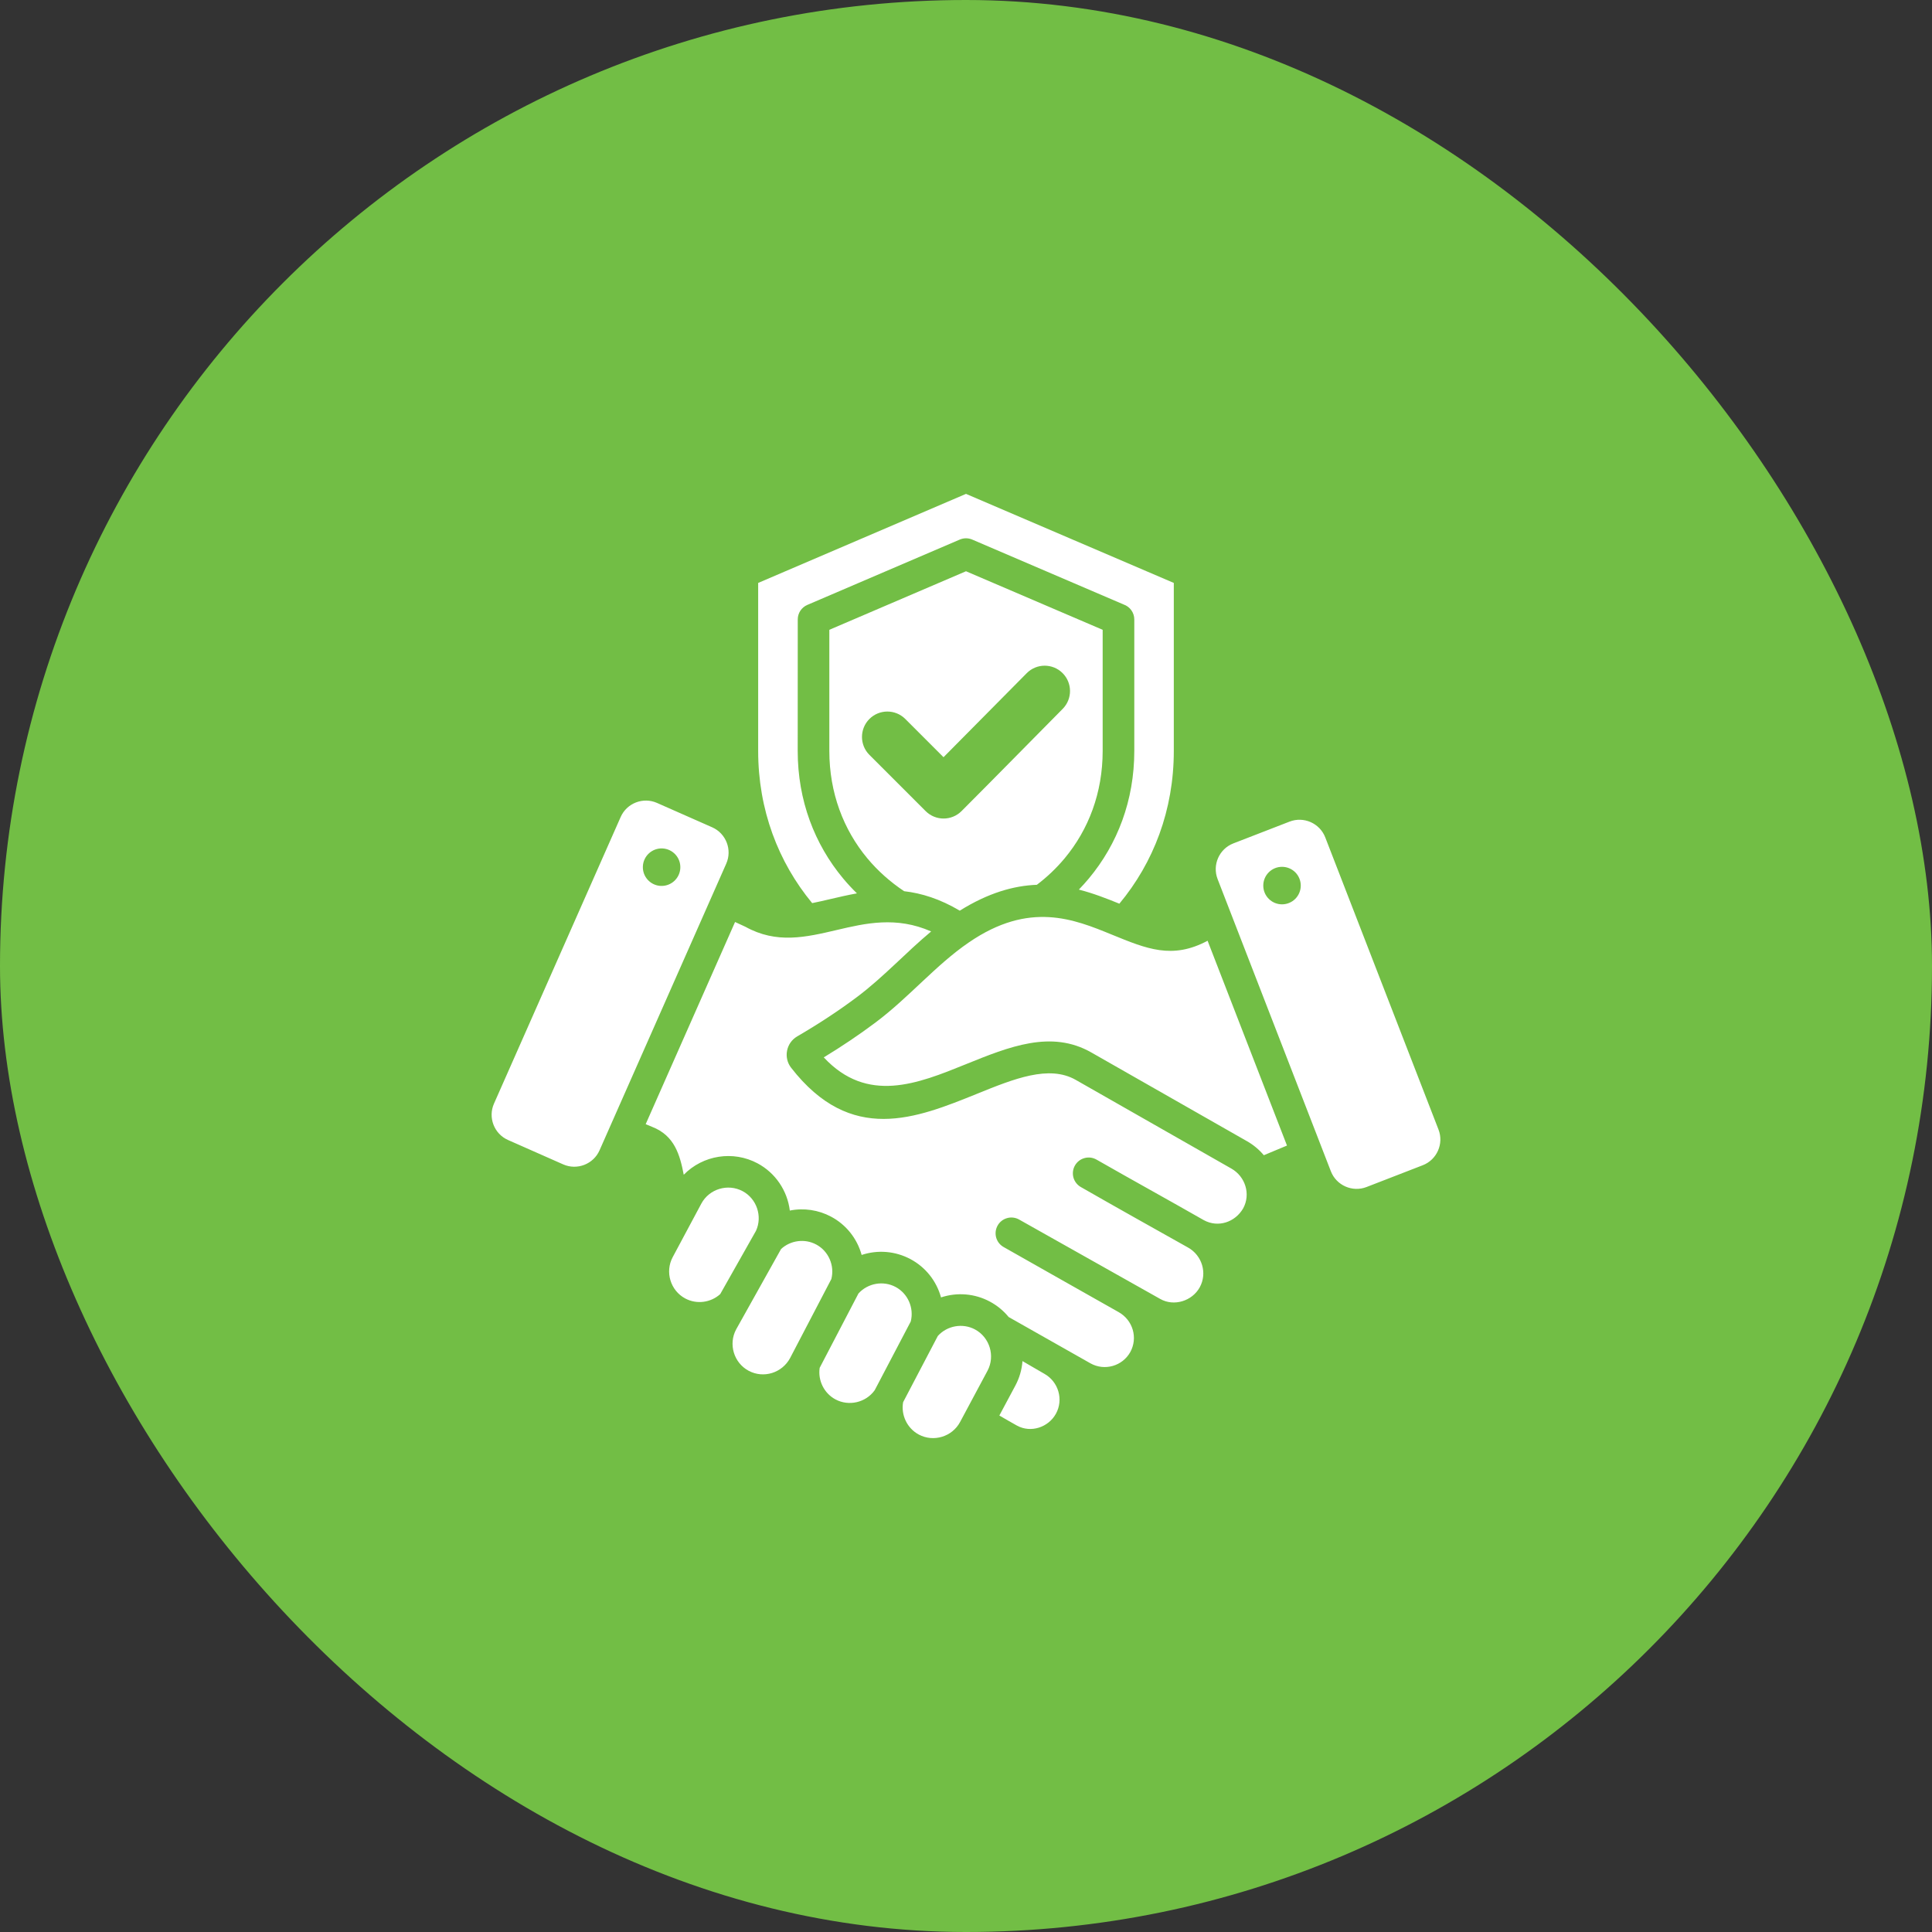
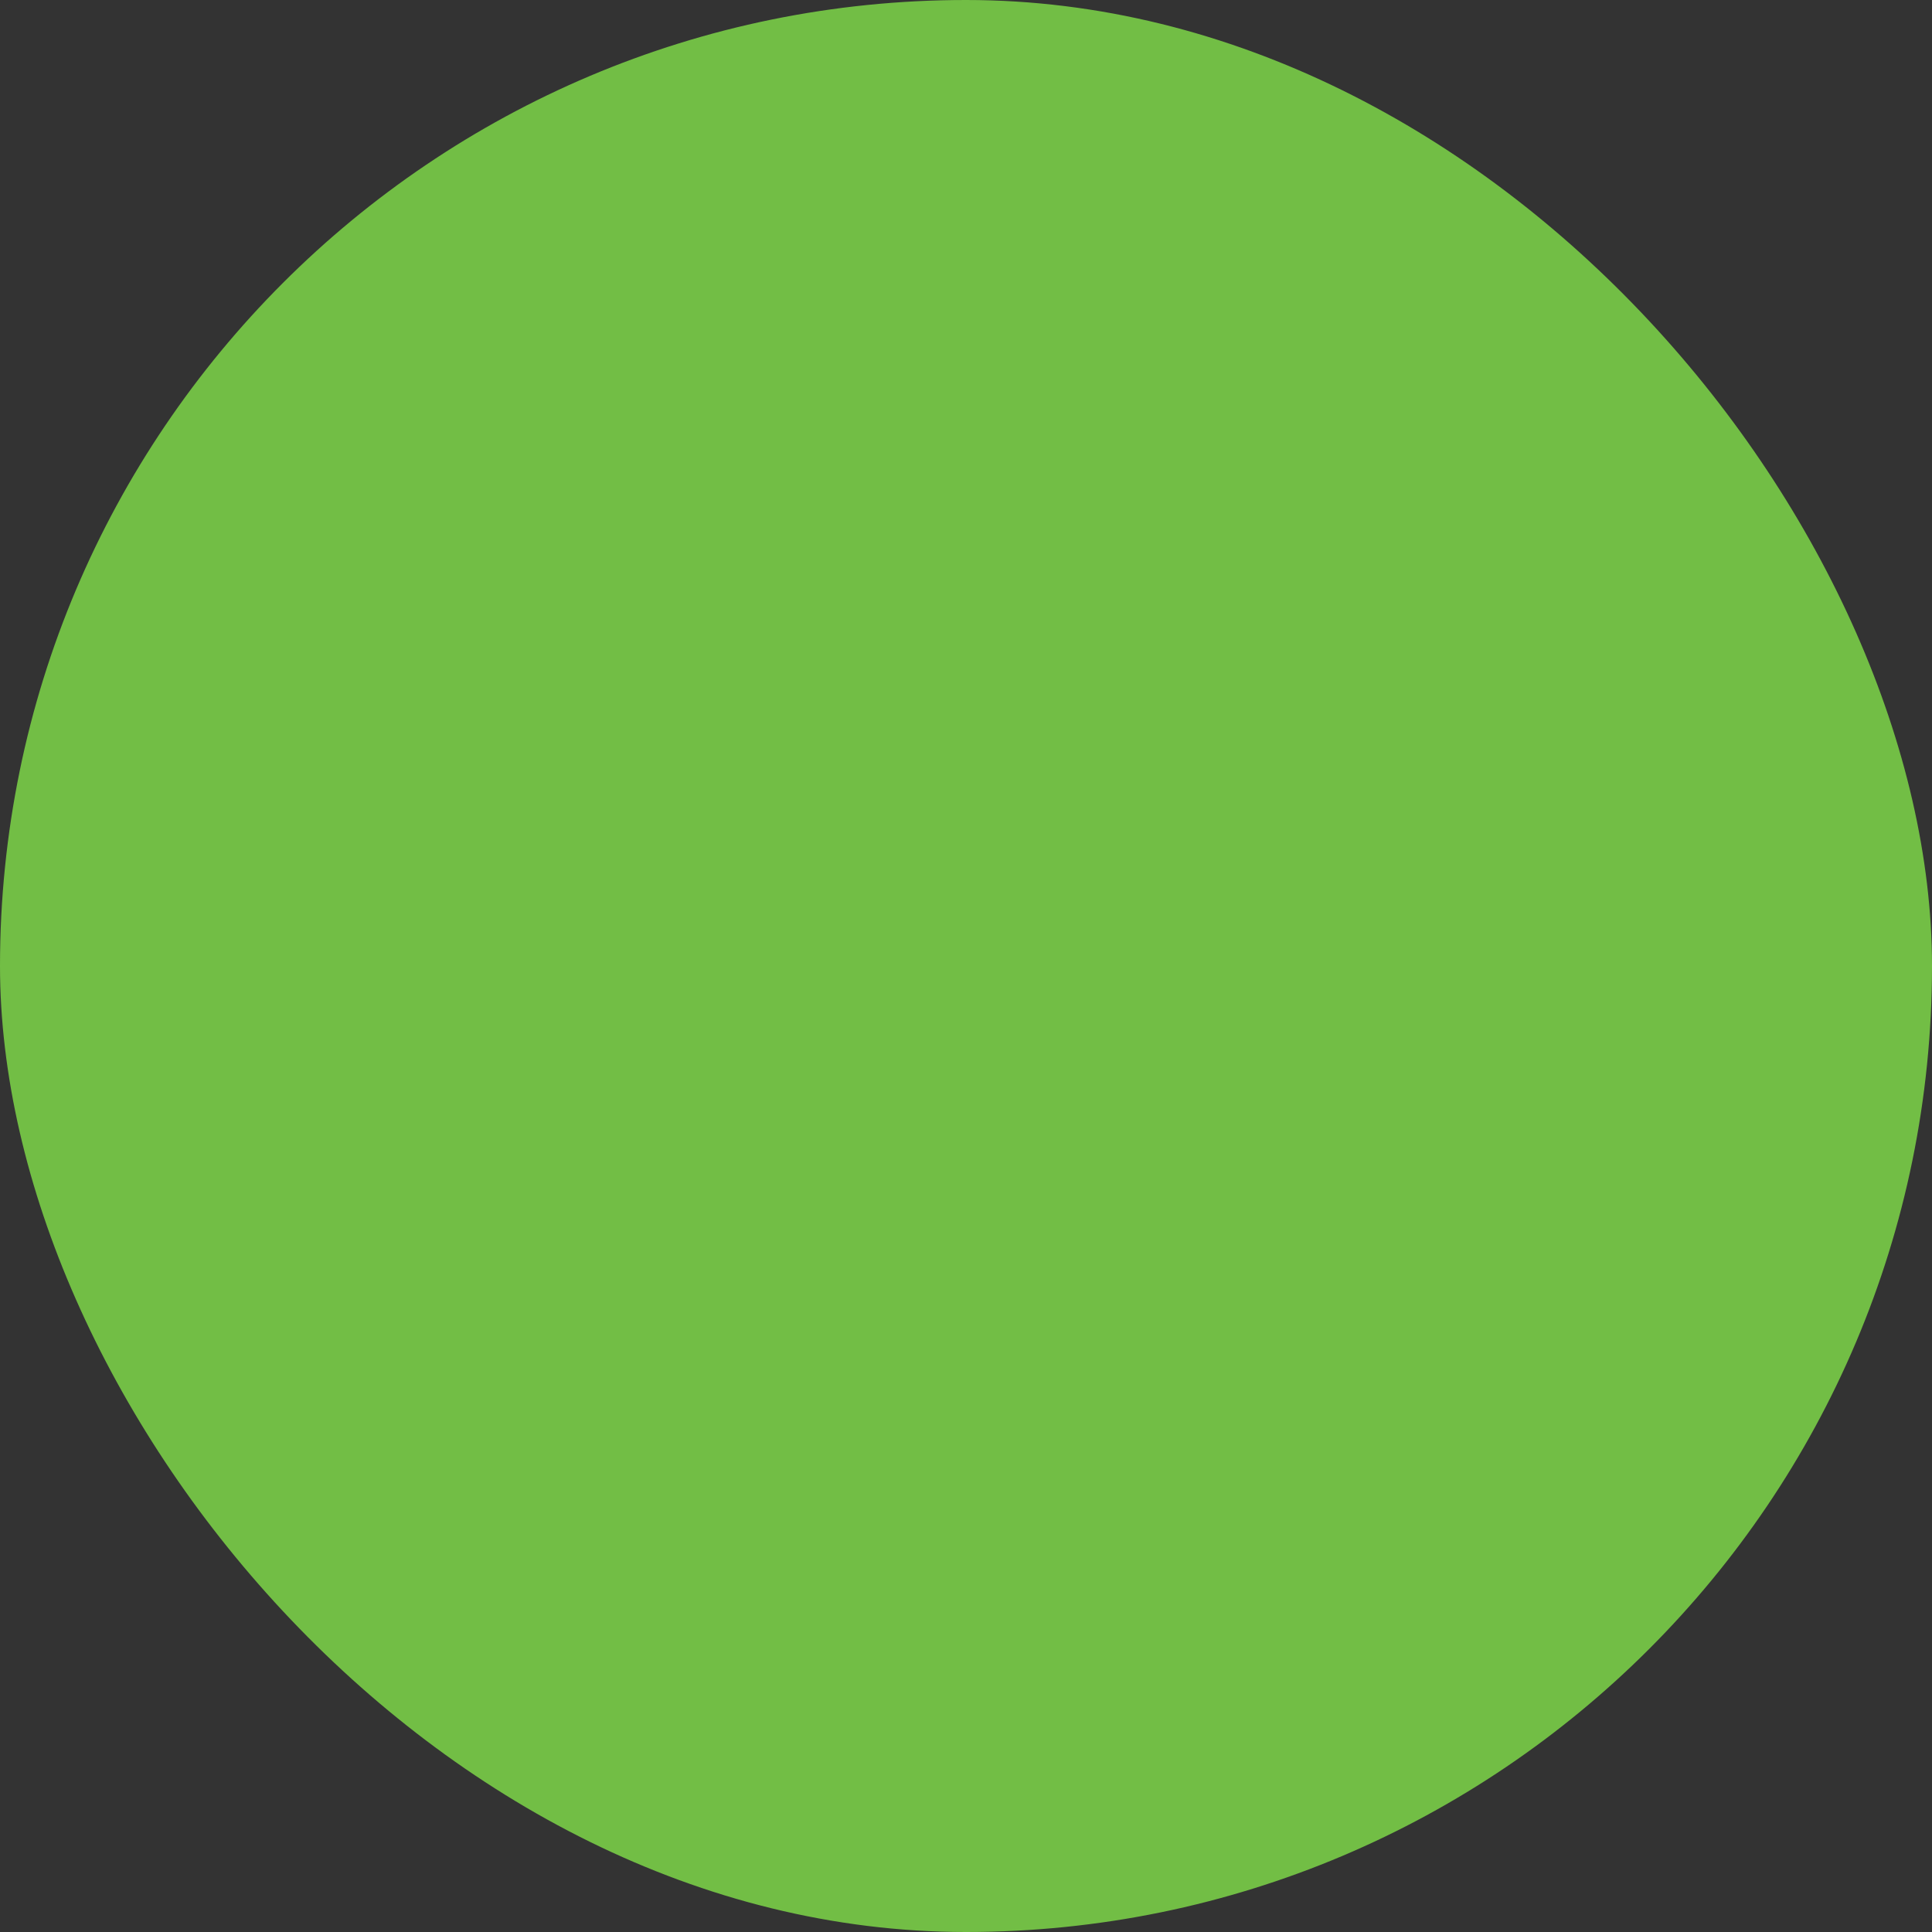
<svg xmlns="http://www.w3.org/2000/svg" width="84" height="84" viewBox="0 0 84 84" fill="none">
  <rect x="0" y="0" width="84" height="84" fill="#333333" stroke="none" />
  <rect width="84" height="84" rx="42" fill="#72BE45" />
-   <path fill-rule="evenodd" clip-rule="evenodd" d="M44.456 59.178C44.428 59.551 44.322 59.914 44.145 60.245L43.45 61.544C43.703 61.69 43.962 61.843 44.215 61.982C44.819 62.314 45.583 62.061 45.911 61.464C46.249 60.848 46.018 60.074 45.408 59.731C45.092 59.554 44.774 59.358 44.456 59.178ZM35.816 45.973C37.709 48.005 39.9 47.119 41.981 46.276C43.882 45.506 45.708 44.767 47.448 45.759L54.217 49.617C54.495 49.775 54.743 49.982 54.949 50.227L55.956 49.807L52.504 40.902C50.966 41.725 49.85 41.252 48.339 40.635C46.689 39.96 44.755 39.17 42.124 40.975C40.687 41.957 39.533 43.355 38.081 44.445C37.362 44.985 36.605 45.494 35.816 45.973ZM36.133 52.898C35.584 52.605 34.95 52.511 34.34 52.633C34.232 51.762 33.712 50.994 32.935 50.579C31.875 50.014 30.564 50.221 29.728 51.076C29.562 50.214 29.33 49.374 28.356 48.995C28.298 48.973 28.2 48.932 28.073 48.877L31.959 40.087L32.406 40.293C33.766 41.048 35.027 40.753 36.397 40.431C37.629 40.143 38.968 39.829 40.485 40.498C39.378 41.419 38.418 42.48 37.26 43.349C36.466 43.945 35.595 44.516 34.659 45.062C34.18 45.342 34.056 45.985 34.396 46.423C37 49.774 39.823 48.632 42.497 47.549C44.084 46.906 45.609 46.289 46.771 46.951L53.54 50.809C54.143 51.153 54.389 51.917 54.051 52.537C53.702 53.14 52.964 53.39 52.341 53.051C50.791 52.165 49.225 51.305 47.674 50.417C47.596 50.373 47.51 50.344 47.42 50.332C47.331 50.321 47.24 50.327 47.153 50.351C47.066 50.375 46.984 50.415 46.913 50.47C46.842 50.526 46.782 50.594 46.737 50.673C46.692 50.751 46.663 50.837 46.652 50.927C46.641 51.016 46.647 51.107 46.67 51.194C46.694 51.281 46.735 51.363 46.79 51.434C46.845 51.505 46.914 51.565 46.992 51.61C48.541 52.497 50.099 53.369 51.656 54.242C52.265 54.584 52.501 55.354 52.162 55.971C51.834 56.567 51.041 56.818 50.441 56.474L44.31 53.024C44.231 52.979 44.145 52.951 44.055 52.94C43.965 52.929 43.874 52.936 43.788 52.961C43.701 52.985 43.619 53.026 43.548 53.082C43.477 53.138 43.418 53.207 43.374 53.286C43.33 53.365 43.302 53.452 43.291 53.541C43.281 53.631 43.288 53.722 43.312 53.809C43.337 53.895 43.378 53.977 43.434 54.047C43.49 54.118 43.56 54.177 43.639 54.221C45.307 55.16 46.971 56.114 48.639 57.05C49.254 57.396 49.484 58.166 49.142 58.787C48.801 59.395 48.029 59.617 47.418 59.279L43.855 57.262C43.629 56.986 43.351 56.758 43.036 56.59C42.714 56.417 42.359 56.312 41.994 56.281C41.629 56.25 41.262 56.294 40.914 56.409C40.717 55.694 40.242 55.095 39.585 54.744C39.262 54.572 38.907 54.466 38.542 54.435C38.178 54.404 37.81 54.448 37.463 54.563C37.266 53.848 36.79 53.248 36.133 52.898ZM39.266 60.965C39.167 61.526 39.442 62.101 39.946 62.371C40.589 62.715 41.399 62.469 41.743 61.826L42.935 59.598C43.279 58.955 43.028 58.141 42.39 57.801C41.855 57.515 41.18 57.635 40.775 58.085L39.266 60.965ZM39.598 57.456C39.747 56.869 39.475 56.241 38.939 55.955C38.404 55.669 37.729 55.789 37.324 56.239L35.638 59.471C35.556 60.024 35.83 60.578 36.324 60.843C36.907 61.155 37.645 60.982 38.03 60.445L39.598 57.456ZM36.146 55.61C36.295 55.023 36.024 54.395 35.487 54.109C34.99 53.843 34.374 53.925 33.96 54.304L32.005 57.802C31.662 58.444 31.907 59.255 32.55 59.599C33.201 59.947 34.005 59.693 34.352 59.046L36.146 55.61ZM32.87 53.512C33.158 52.881 32.901 52.117 32.289 51.79C31.645 51.447 30.835 51.691 30.491 52.334L29.248 54.658C28.904 55.301 29.15 56.112 29.793 56.455C30.287 56.72 30.9 56.64 31.314 56.265L32.87 53.512ZM42 21.473L51.035 25.345V32.651C51.035 35.218 50.155 37.505 48.668 39.291C48.113 39.065 47.53 38.837 46.907 38.678C47.058 38.522 47.203 38.36 47.343 38.193C48.584 36.703 49.317 34.802 49.317 32.651V26.932C49.317 26.789 49.272 26.649 49.189 26.533C49.106 26.416 48.989 26.329 48.854 26.282L42.269 23.459C42.184 23.423 42.092 23.404 42 23.404C41.908 23.404 41.816 23.423 41.731 23.459L35.102 26.3C34.978 26.353 34.873 26.441 34.798 26.553C34.724 26.666 34.685 26.797 34.685 26.932L34.683 32.651C34.683 34.802 35.416 36.703 36.657 38.193C36.846 38.419 37.047 38.636 37.258 38.842C36.856 38.914 36.467 39.005 36.086 39.094C35.822 39.156 35.564 39.216 35.312 39.266C33.837 37.483 32.964 35.206 32.964 32.651V25.345L42 21.473ZM42 24.837L36.058 27.383V32.651C36.058 34.47 36.672 36.071 37.71 37.318C38.166 37.865 38.705 38.345 39.311 38.748C40.065 38.835 40.867 39.082 41.729 39.594C42.975 38.816 44.081 38.508 45.081 38.469C45.527 38.132 45.932 37.746 46.29 37.317C47.328 36.071 47.942 34.47 47.942 32.651V27.383L42 24.837ZM46.203 30.821C44.736 32.301 43.279 33.791 41.806 35.265C41.375 35.696 40.676 35.696 40.245 35.265L37.8 32.82C37.37 32.39 37.37 31.691 37.8 31.26C38.231 30.829 38.93 30.829 39.361 31.26L41.023 32.922L44.64 29.269C45.069 28.836 45.767 28.835 46.198 29.264C46.629 29.693 46.631 30.389 46.203 30.821ZM62.544 49.112L57.619 36.406C57.381 35.792 56.683 35.484 56.069 35.722L53.623 36.67C53.008 36.908 52.701 37.606 52.939 38.22L57.864 50.926C58.103 51.54 58.8 51.848 59.414 51.61L61.86 50.662C62.475 50.424 62.782 49.726 62.544 49.112ZM55.74 39.319C55.29 39.319 54.925 38.954 54.925 38.504C54.925 38.053 55.29 37.688 55.74 37.688C55.956 37.688 56.164 37.774 56.317 37.927C56.469 38.08 56.555 38.287 56.555 38.504C56.555 38.72 56.469 38.927 56.317 39.08C56.164 39.233 55.956 39.319 55.74 39.319ZM30.965 35.97L28.566 34.91C27.963 34.643 27.252 34.918 26.986 35.521L21.477 47.985C21.21 48.588 21.485 49.299 22.088 49.565L24.488 50.626C25.09 50.892 25.801 50.617 26.067 50.014L31.576 37.55C31.843 36.947 31.568 36.236 30.965 35.97ZM28.727 38.518C28.278 38.497 27.93 38.115 27.951 37.666C27.972 37.216 28.353 36.868 28.803 36.889C29.252 36.91 29.6 37.291 29.579 37.741C29.558 38.191 29.177 38.538 28.727 38.518Z" fill="white" />
</svg>